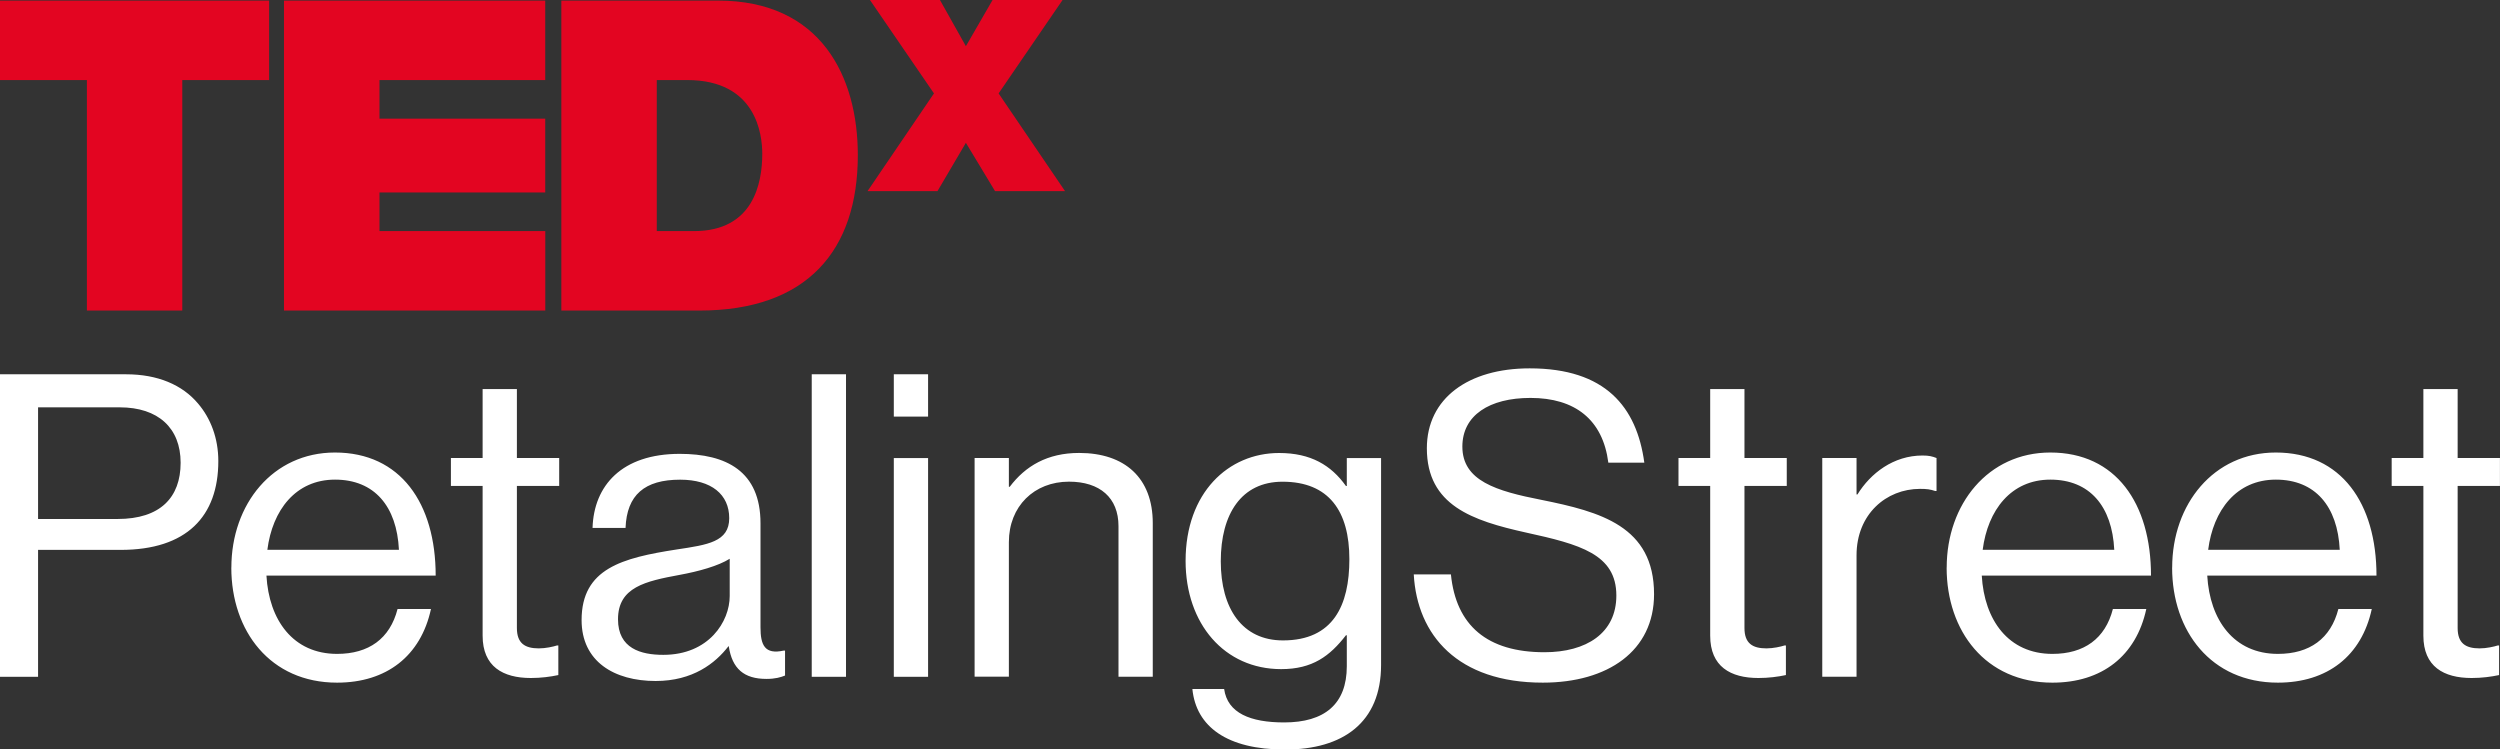
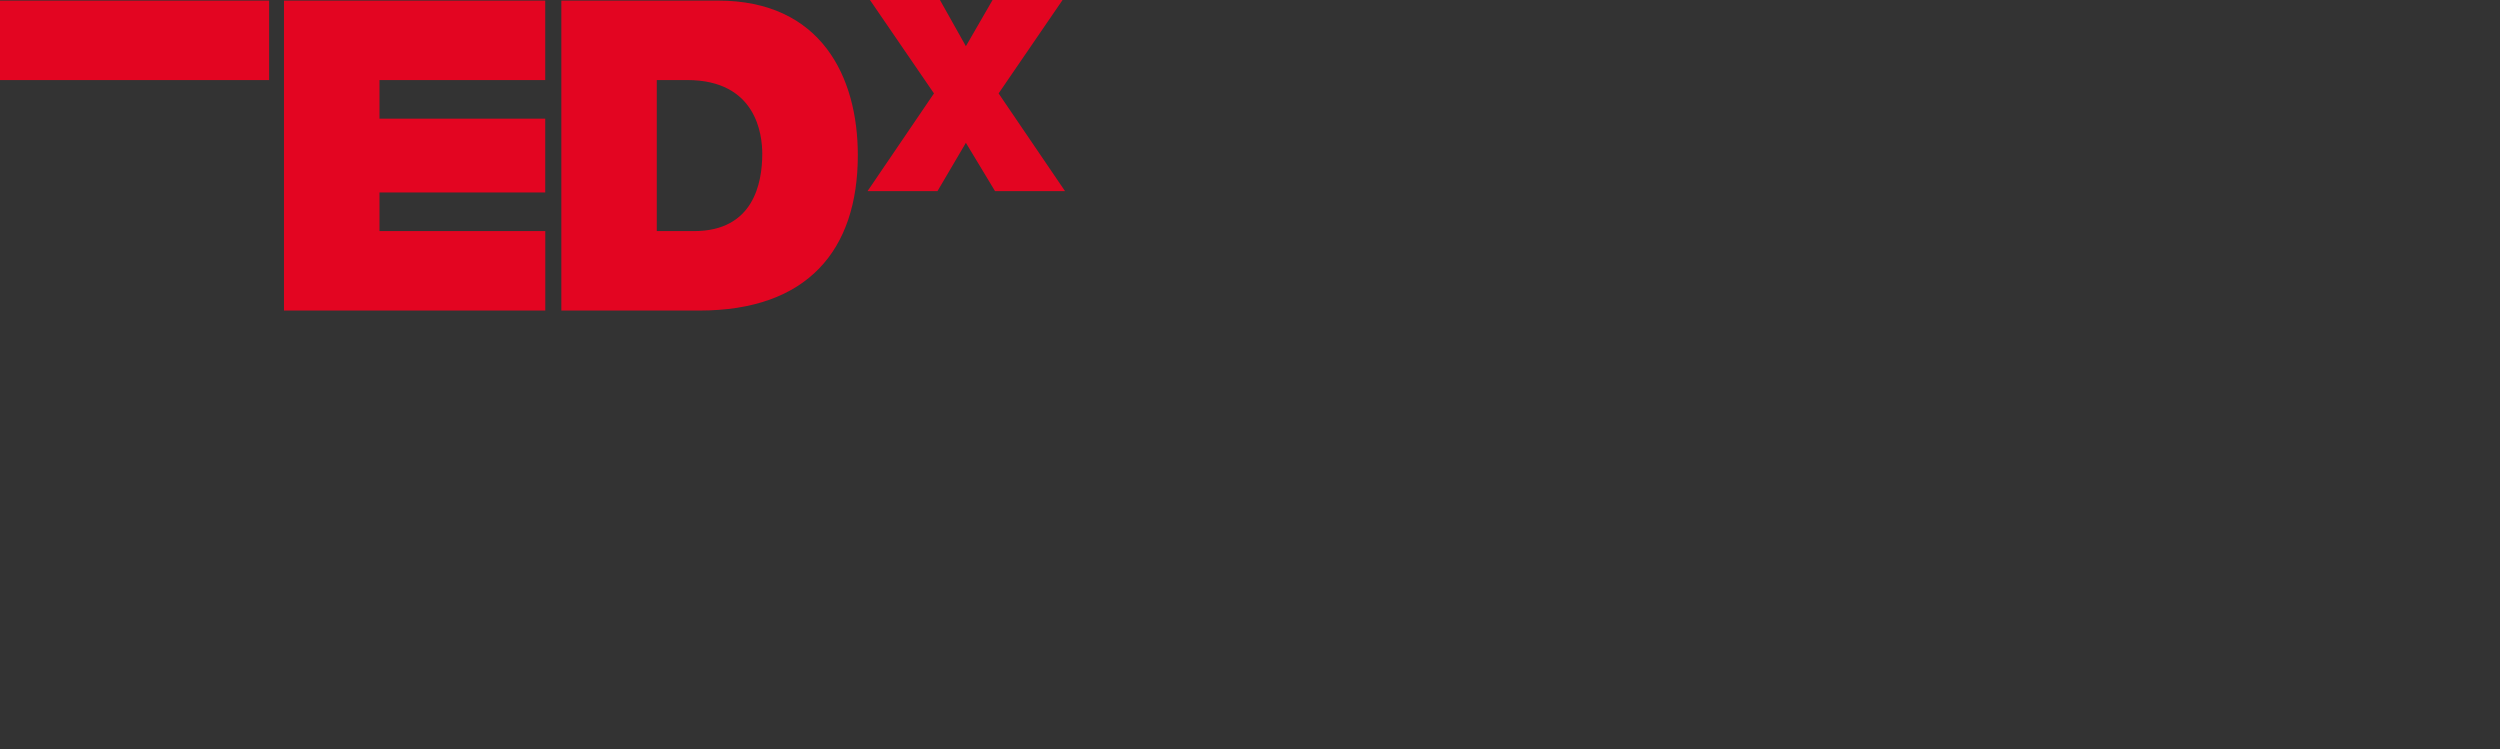
<svg xmlns="http://www.w3.org/2000/svg" viewBox="0 0 467.55 140.17">
  <rect x="0" y="0" width="467.55" height="140.17" fill="#333333" stroke="none" />
  <g>
-     <path fill="#fff" d="M0 70h23.58c5.93 0 10.52 1.98 13.45 5.46 2.37 2.77 3.8 6.49 3.8 10.76 0 10.37-5.93 16.62-18.28 16.62H7.12v23.74H0V70.01Zm7.12 27.06h14.87c7.99 0 11.79-4.03 11.79-10.52s-4.19-10.36-11.39-10.36H7.12v20.89ZM43.27 106.15c0-11.87 7.75-21.52 19.38-21.52 12.26 0 18.83 9.5 18.83 23.02H49.83c.47 8.31 4.98 14.64 13.21 14.64 5.93 0 9.89-2.85 11.31-8.39h6.25c-1.9 8.78-8.31 13.77-17.56 13.77-12.5 0-19.78-9.65-19.78-21.52Zm6.73-3.32h24.61c-.4-8.15-4.59-13.13-11.95-13.13S50.95 95.4 50 102.83ZM84.33 85.66h5.93v-12.9h6.41v12.9h7.91v5.22h-7.91v26.58c0 2.85 1.5 3.8 4.11 3.8 1.27 0 2.69-.32 3.4-.55h.24v5.54c-1.5.32-3.24.55-5.14.55-5.22 0-9.02-2.14-9.02-7.91V90.88h-5.93v-5.22ZM136.31 120.87h-.08c-2.45 3.17-6.65 6.49-13.61 6.49-7.75 0-13.85-3.64-13.85-11.39 0-9.65 7.6-11.63 17.8-13.21 5.78-.87 9.81-1.42 9.81-5.85s-3.32-7.2-9.18-7.2c-6.65 0-9.97 2.85-10.21 9.02h-6.17c.24-7.91 5.46-13.85 16.3-13.85 8.7 0 15.11 3.24 15.11 12.98v19.46c0 3.32.79 5.14 4.35 4.35h.24v4.67c-.79.32-1.82.63-3.48.63-4.19 0-6.41-1.9-7.04-6.09Zm.16-9.41v-6.96c-2.14 1.35-5.85 2.37-9.34 3.01-6.41 1.19-11.55 2.29-11.55 8.31 0 5.46 4.27 6.65 8.47 6.65 8.54 0 12.42-6.25 12.42-11ZM151.81 70h6.41v56.57h-6.41V70ZM167.16 70h6.41v7.91h-6.41V70Zm0 15.67h6.41v40.9h-6.41v-40.9ZM188.68 91.04h.16c2.93-3.88 7.04-6.33 12.98-6.33 8.54 0 13.77 4.67 13.77 13.13v28.72h-6.41V98.39c0-5.3-3.48-8.31-9.26-8.31-6.49 0-11.24 4.59-11.24 11.31v25.16h-6.41v-40.9h6.41v5.38ZM223.01 128.86h5.93c.63 4.51 4.91 6.25 11.23 6.25 7.52 0 11.71-3.4 11.71-10.52v-5.78h-.16c-3.01 3.88-6.25 6.33-12.11 6.33-10.6 0-17.88-8.46-17.88-20.25 0-12.74 7.99-20.17 17.49-20.17 5.93 0 9.73 2.29 12.5 6.17h.16v-5.22h6.41v38.69c0 10.76-7.12 15.82-17.96 15.82s-16.62-4.27-17.33-11.31Zm29.35-24.29c0-8.94-3.8-14.48-12.5-14.48-7.67 0-11.55 6.01-11.55 14.88s4.03 14.8 11.63 14.8c9.42 0 12.42-6.57 12.42-15.19ZM264.39 107.42h6.96c.95 9.57 6.8 14.56 17.49 14.56 7.83 0 13.45-3.56 13.45-10.6 0-7.75-6.8-9.57-16.93-11.79-9.97-2.22-18.51-5.06-18.51-15.75 0-9.34 7.75-14.95 19.23-14.95 14.16 0 20.02 7.2 21.44 17.64h-6.73c-1.03-8.07-6.25-12.11-14.56-12.11-7.67 0-12.74 3.24-12.74 9.1 0 6.41 6.33 8.31 14.8 9.97 11 2.22 21.05 4.91 21.05 17.64 0 10.6-8.62 16.54-20.81 16.54-15.9 0-23.5-8.86-24.13-20.25ZM313.91 85.66h5.93v-12.9h6.41v12.9h7.91v5.22h-7.91v26.58c0 2.85 1.5 3.8 4.11 3.8 1.27 0 2.69-.32 3.4-.55h.24v5.54c-1.5.32-3.24.55-5.14.55-5.22 0-9.02-2.14-9.02-7.91V90.88h-5.93v-5.22ZM347.22 92.47h.16c2.45-3.96 6.73-7.28 12.18-7.28 1.19 0 1.82.16 2.61.47v6.17h-.24c-.95-.32-1.58-.4-2.85-.4-6.33 0-11.87 4.75-11.87 12.42v22.71h-6.41v-40.9h6.41v6.8ZM364.07 106.15c0-11.87 7.75-21.52 19.38-21.52 12.26 0 18.83 9.5 18.83 23.02h-31.65c.47 8.31 4.98 14.64 13.21 14.64 5.93 0 9.89-2.85 11.31-8.39h6.25c-1.9 8.78-8.31 13.77-17.56 13.77-12.5 0-19.78-9.65-19.78-21.52Zm6.73-3.32h24.61c-.4-8.15-4.59-13.13-11.95-13.13s-11.71 5.7-12.66 13.13ZM406.24 106.15c0-11.87 7.75-21.52 19.38-21.52 12.26 0 18.83 9.5 18.83 23.02H412.8c.47 8.31 4.98 14.64 13.21 14.64 5.93 0 9.89-2.85 11.31-8.39h6.25c-1.9 8.78-8.31 13.77-17.56 13.77-12.5 0-19.78-9.65-19.78-21.52Zm6.73-3.32h24.61c-.4-8.15-4.59-13.13-11.95-13.13s-11.71 5.7-12.66 13.13ZM447.29 85.66h5.93v-12.9h6.41v12.9h7.91v5.22h-7.91v26.58c0 2.85 1.5 3.8 4.11 3.8 1.27 0 2.69-.32 3.4-.55h.24v5.54c-1.5.32-3.24.55-5.14.55-5.22 0-9.02-2.14-9.02-7.91V90.88h-5.93v-5.22Z" />
-     <path fill="#e30521" d="M16.25 14.97H0V.11h50.33v14.86H34.09v43.11H16.25V14.97ZM53.11.11h48.86v14.86h-31v7.22h31V36h-31v7.22h31.01v14.86H53.11V.11ZM122.83 43.22h6.98c11.13 0 12.75-9.01 12.75-14.46 0-3.65-1.14-13.79-14.05-13.79h-5.68v28.25ZM104.97.11h29.31c19.32 0 26.15 14.29 26.15 28.9 0 17.78-9.42 29.07-29.63 29.07h-25.82V.11ZM186.09 35.74l-5.45-9.03-5.31 9.03h-13.08l12.42-18.27L162.7 0h13.09l4.85 8.64L185.63 0h13.09l-11.96 17.47 12.42 18.27h-13.09Z" />
+     <path fill="#e30521" d="M16.25 14.97H0V.11h50.33v14.86H34.09v43.11V14.97ZM53.11.11h48.86v14.86h-31v7.22h31V36h-31v7.22h31.01v14.86H53.11V.11ZM122.83 43.22h6.98c11.13 0 12.75-9.01 12.75-14.46 0-3.65-1.14-13.79-14.05-13.79h-5.68v28.25ZM104.97.11h29.31c19.32 0 26.15 14.29 26.15 28.9 0 17.78-9.42 29.07-29.63 29.07h-25.82V.11ZM186.09 35.74l-5.45-9.03-5.31 9.03h-13.08l12.42-18.27L162.7 0h13.09l4.85 8.64L185.63 0h13.09l-11.96 17.47 12.42 18.27h-13.09Z" />
  </g>
</svg>